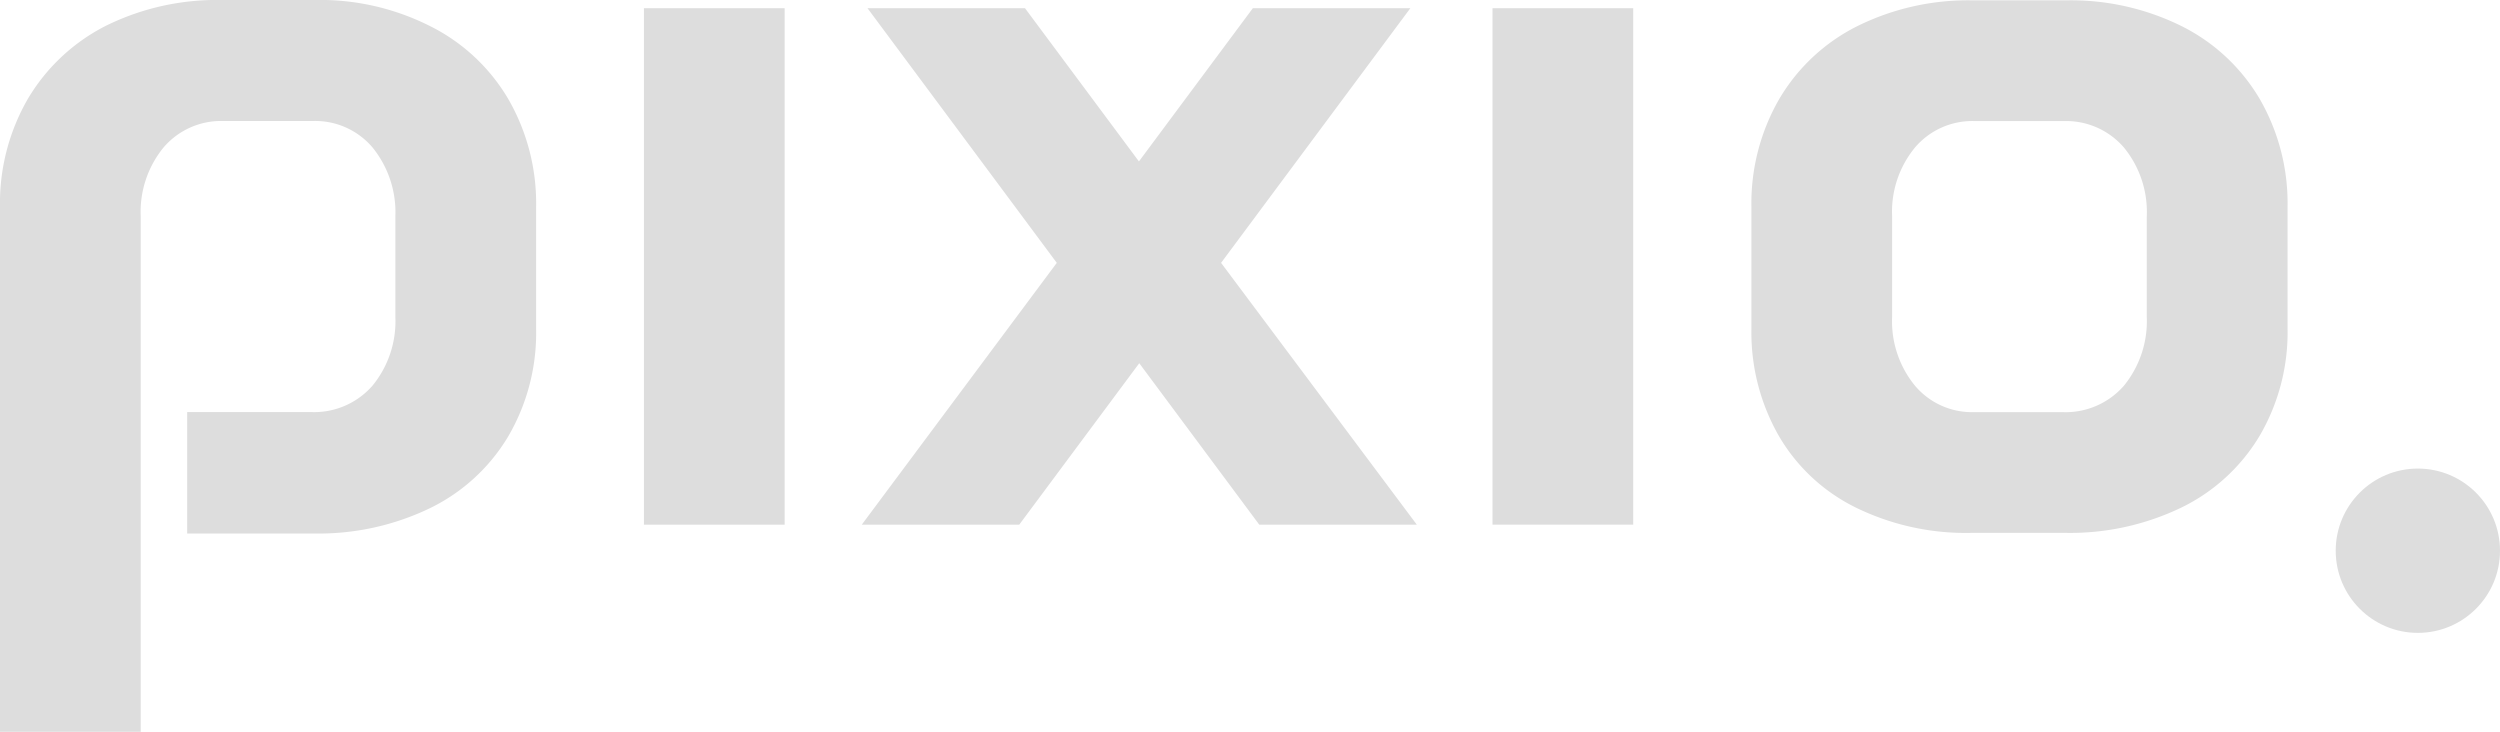
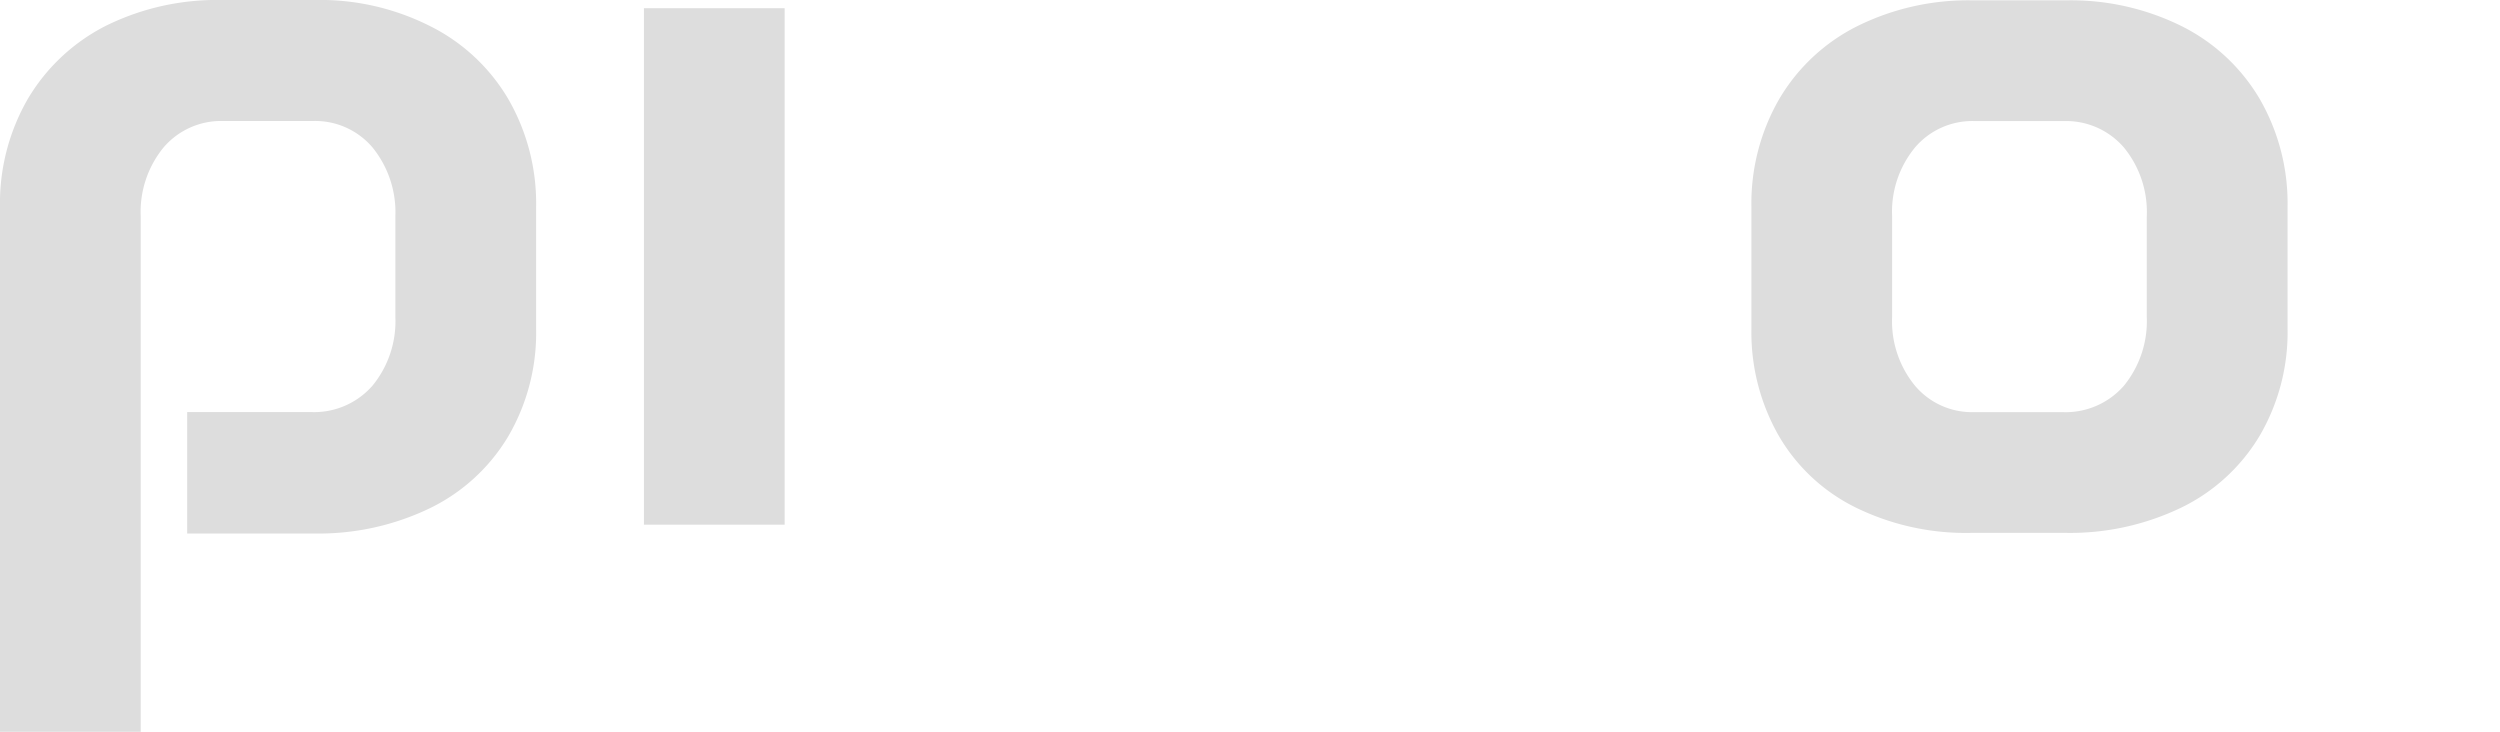
<svg xmlns="http://www.w3.org/2000/svg" id="Logo_svg" width="194.99" height="57.076" viewBox="0 0 194.99 57.076">
  <path id="Path_76" data-name="Path 76" d="M180.3,2.3h10.975V42.579H180.3V2.3Z" transform="translate(-130.076 -1.659)" fill="#dddddd" />
-   <path id="Path_77" data-name="Path 77" d="M256.509,22.161,241.746,2.3H254.03l8.886,11.95L271.8,2.3h12.284L269.323,22.161l15.265,20.418H272.3l-9.359-12.591-9.359,12.591H241.3Z" transform="translate(-174.084 -1.659)" fill="#dddddd" />
-   <path id="Path_78" data-name="Path 78" d="M417.9,2.3h10.975V42.579H417.9Z" transform="translate(-301.491 -1.659)" fill="#dddddd" />
  <path id="Path_79" data-name="Path 79" d="M498.59,39.683a14.175,14.175,0,0,1-6.045-5.6A16.253,16.253,0,0,1,490.4,25.7V16.228a16.275,16.275,0,0,1,2.173-8.44,14.667,14.667,0,0,1,6.1-5.683,19.456,19.456,0,0,1,9-2.006h7.27a19.456,19.456,0,0,1,9,2.006,14.667,14.667,0,0,1,6.1,5.683,16.275,16.275,0,0,1,2.173,8.44v9.443a16,16,0,0,1-2.173,8.385,14.478,14.478,0,0,1-6.1,5.6,20,20,0,0,1-9.081,1.978h-7.27A19.52,19.52,0,0,1,498.59,39.683Zm16.1-7.465a6.037,6.037,0,0,0,4.763-2.061,7.97,7.97,0,0,0,1.783-5.376V16.953a7.929,7.929,0,0,0-1.783-5.376,5.944,5.944,0,0,0-4.68-2.061h-6.936a5.865,5.865,0,0,0-4.68,2.061,7.879,7.879,0,0,0-1.783,5.376V24.78a7.928,7.928,0,0,0,1.783,5.376,5.813,5.813,0,0,0,4.6,2.061Z" transform="translate(-353.796 -0.072)" fill="#dddddd" />
  <path id="Path_80" data-name="Path 80" d="M39.639,7.716a14.667,14.667,0,0,0-6.1-5.683,19.045,19.045,0,0,0-9-2.033h-7.27a19.537,19.537,0,0,0-9,2.006,14.911,14.911,0,0,0-6.1,5.71A16.275,16.275,0,0,0,0,16.156v40.92H10.975v-40.2A7.929,7.929,0,0,1,12.758,11.5a5.9,5.9,0,0,1,4.68-2.061h6.936a5.865,5.865,0,0,1,4.68,2.061,8.02,8.02,0,0,1,1.783,5.376v7.827a7.929,7.929,0,0,1-1.783,5.376,6.037,6.037,0,0,1-4.763,2.061H14.6v5.822h0v3.649h9.861a20,20,0,0,0,9.081-1.978,14.479,14.479,0,0,0,6.1-5.6,16,16,0,0,0,2.173-8.385v-9.5A16.275,16.275,0,0,0,39.639,7.716Z" transform="translate(0)" fill="#dddddd" />
-   <circle id="Ellipse_9" data-name="Ellipse 9" cx="6.407" cy="6.407" r="6.407" transform="translate(182.176 36.547)" fill="#dddddd" />
</svg>